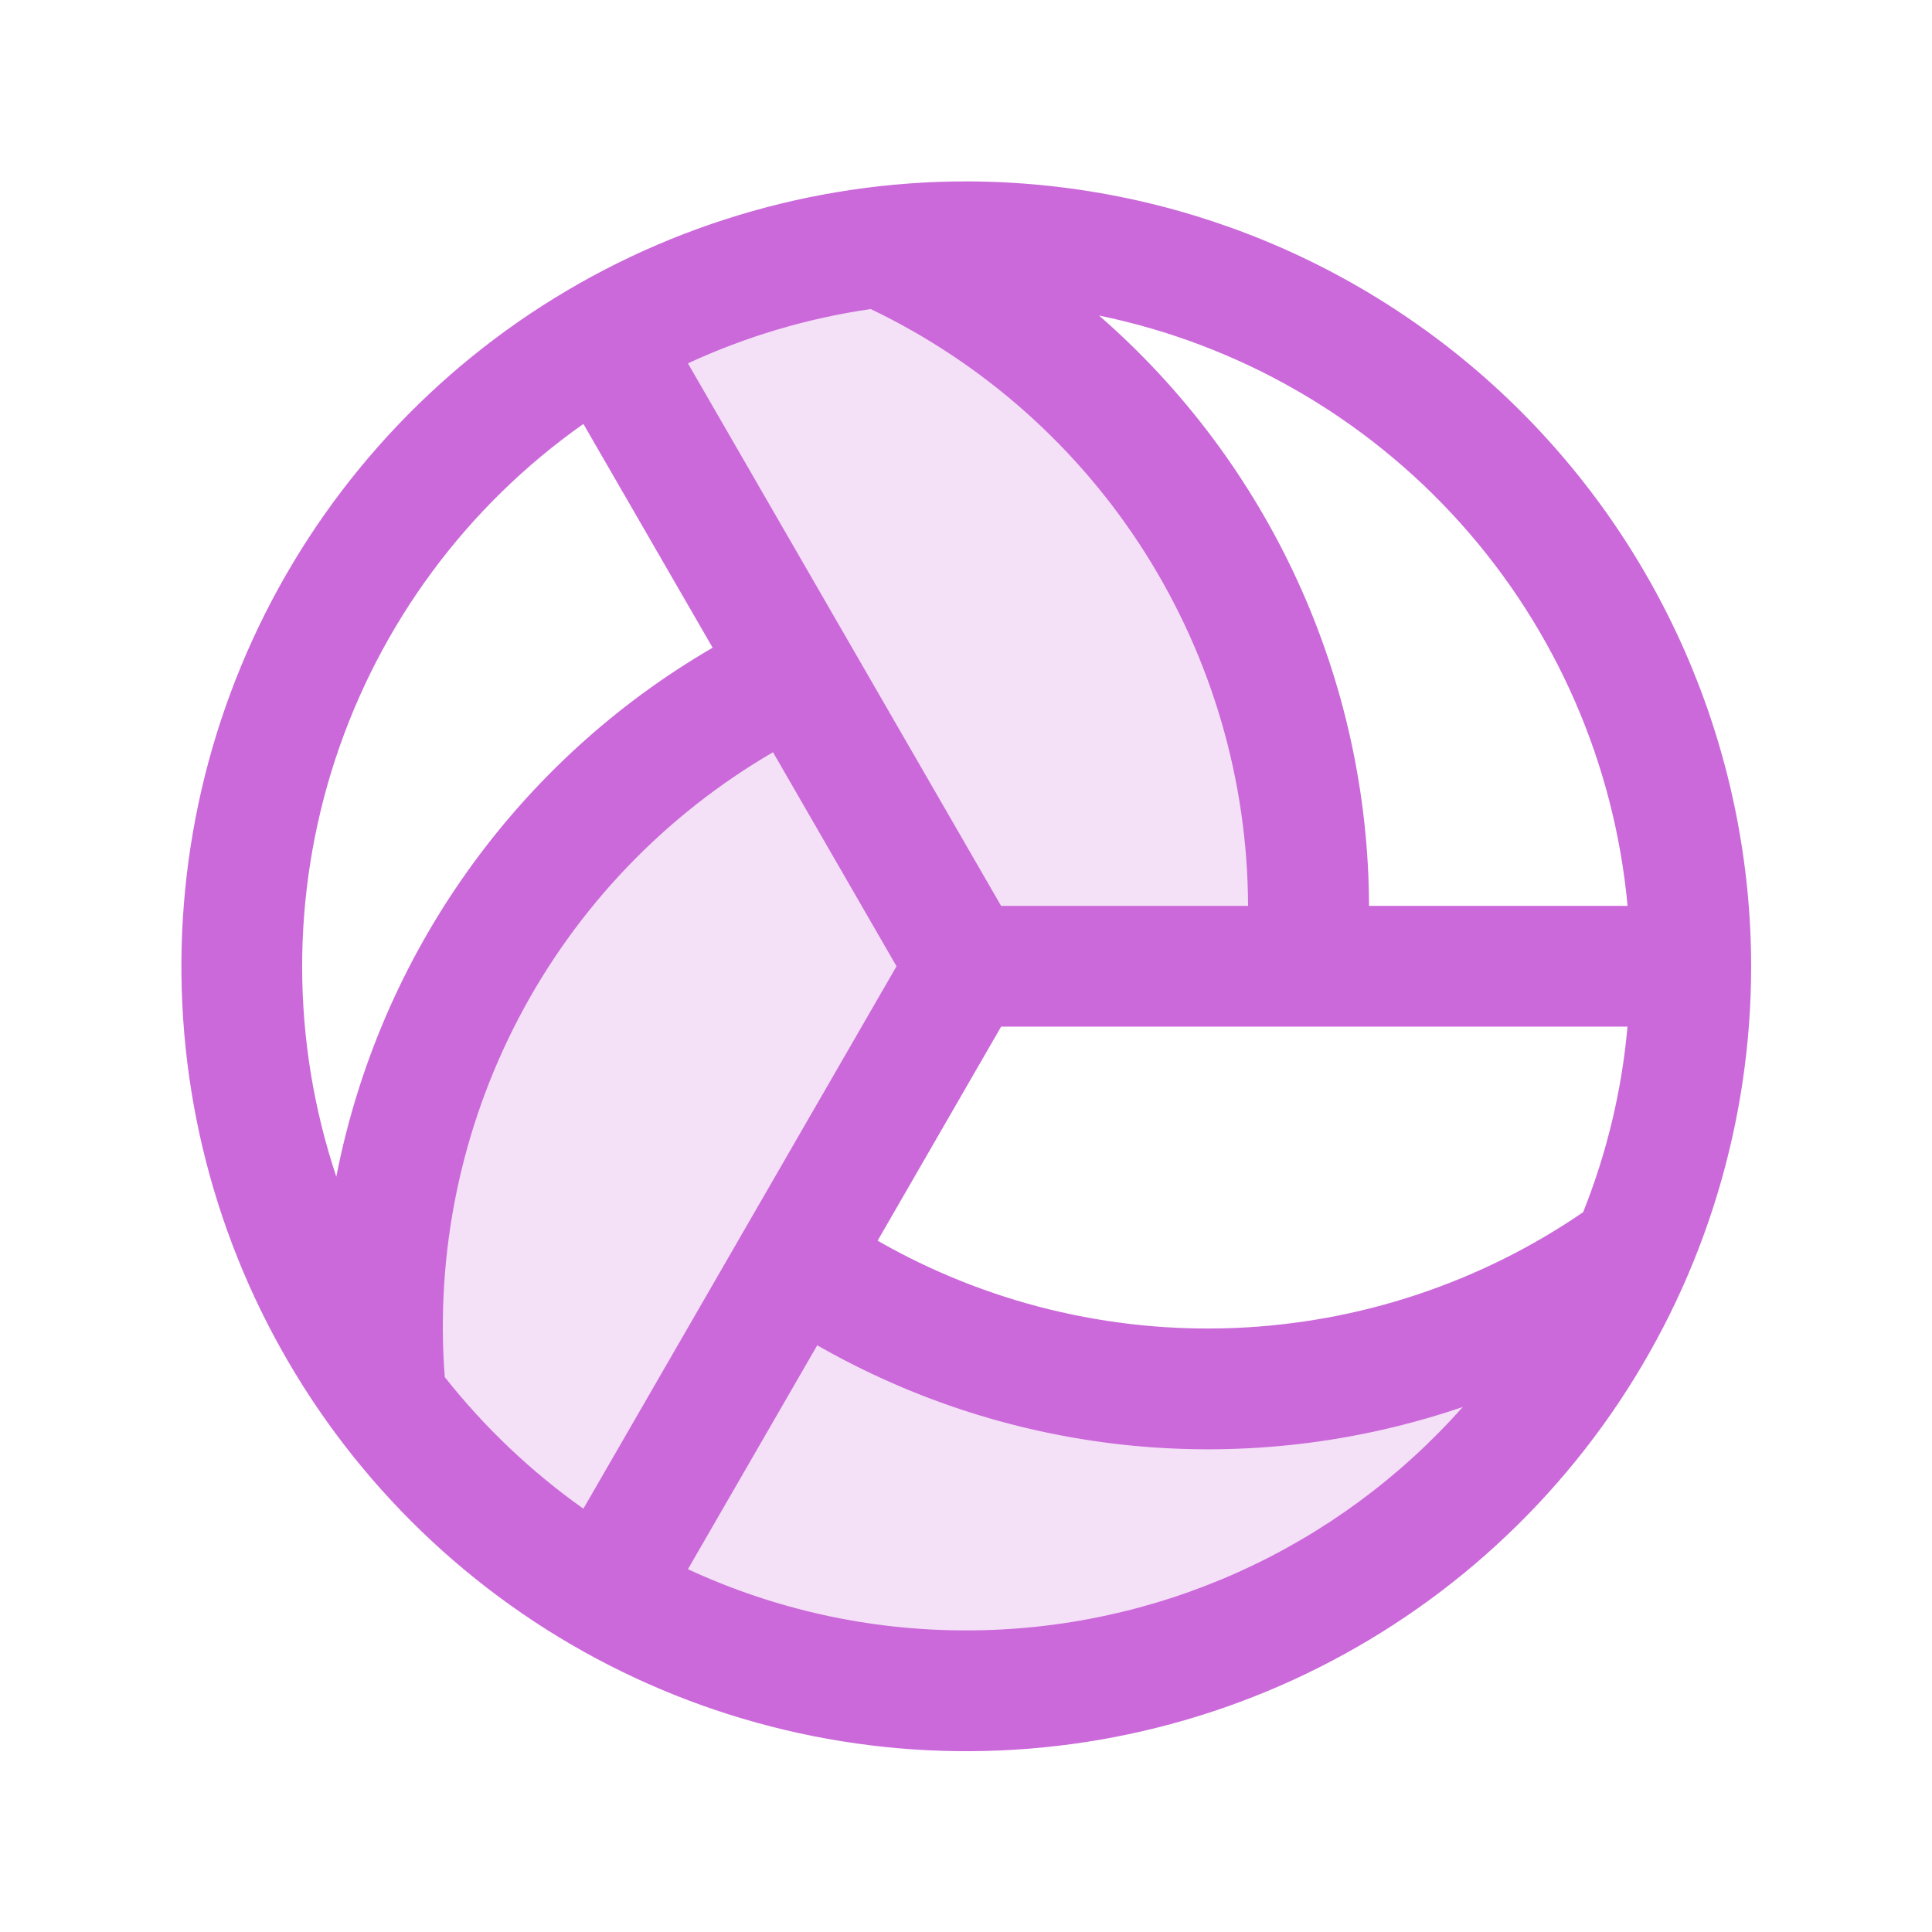
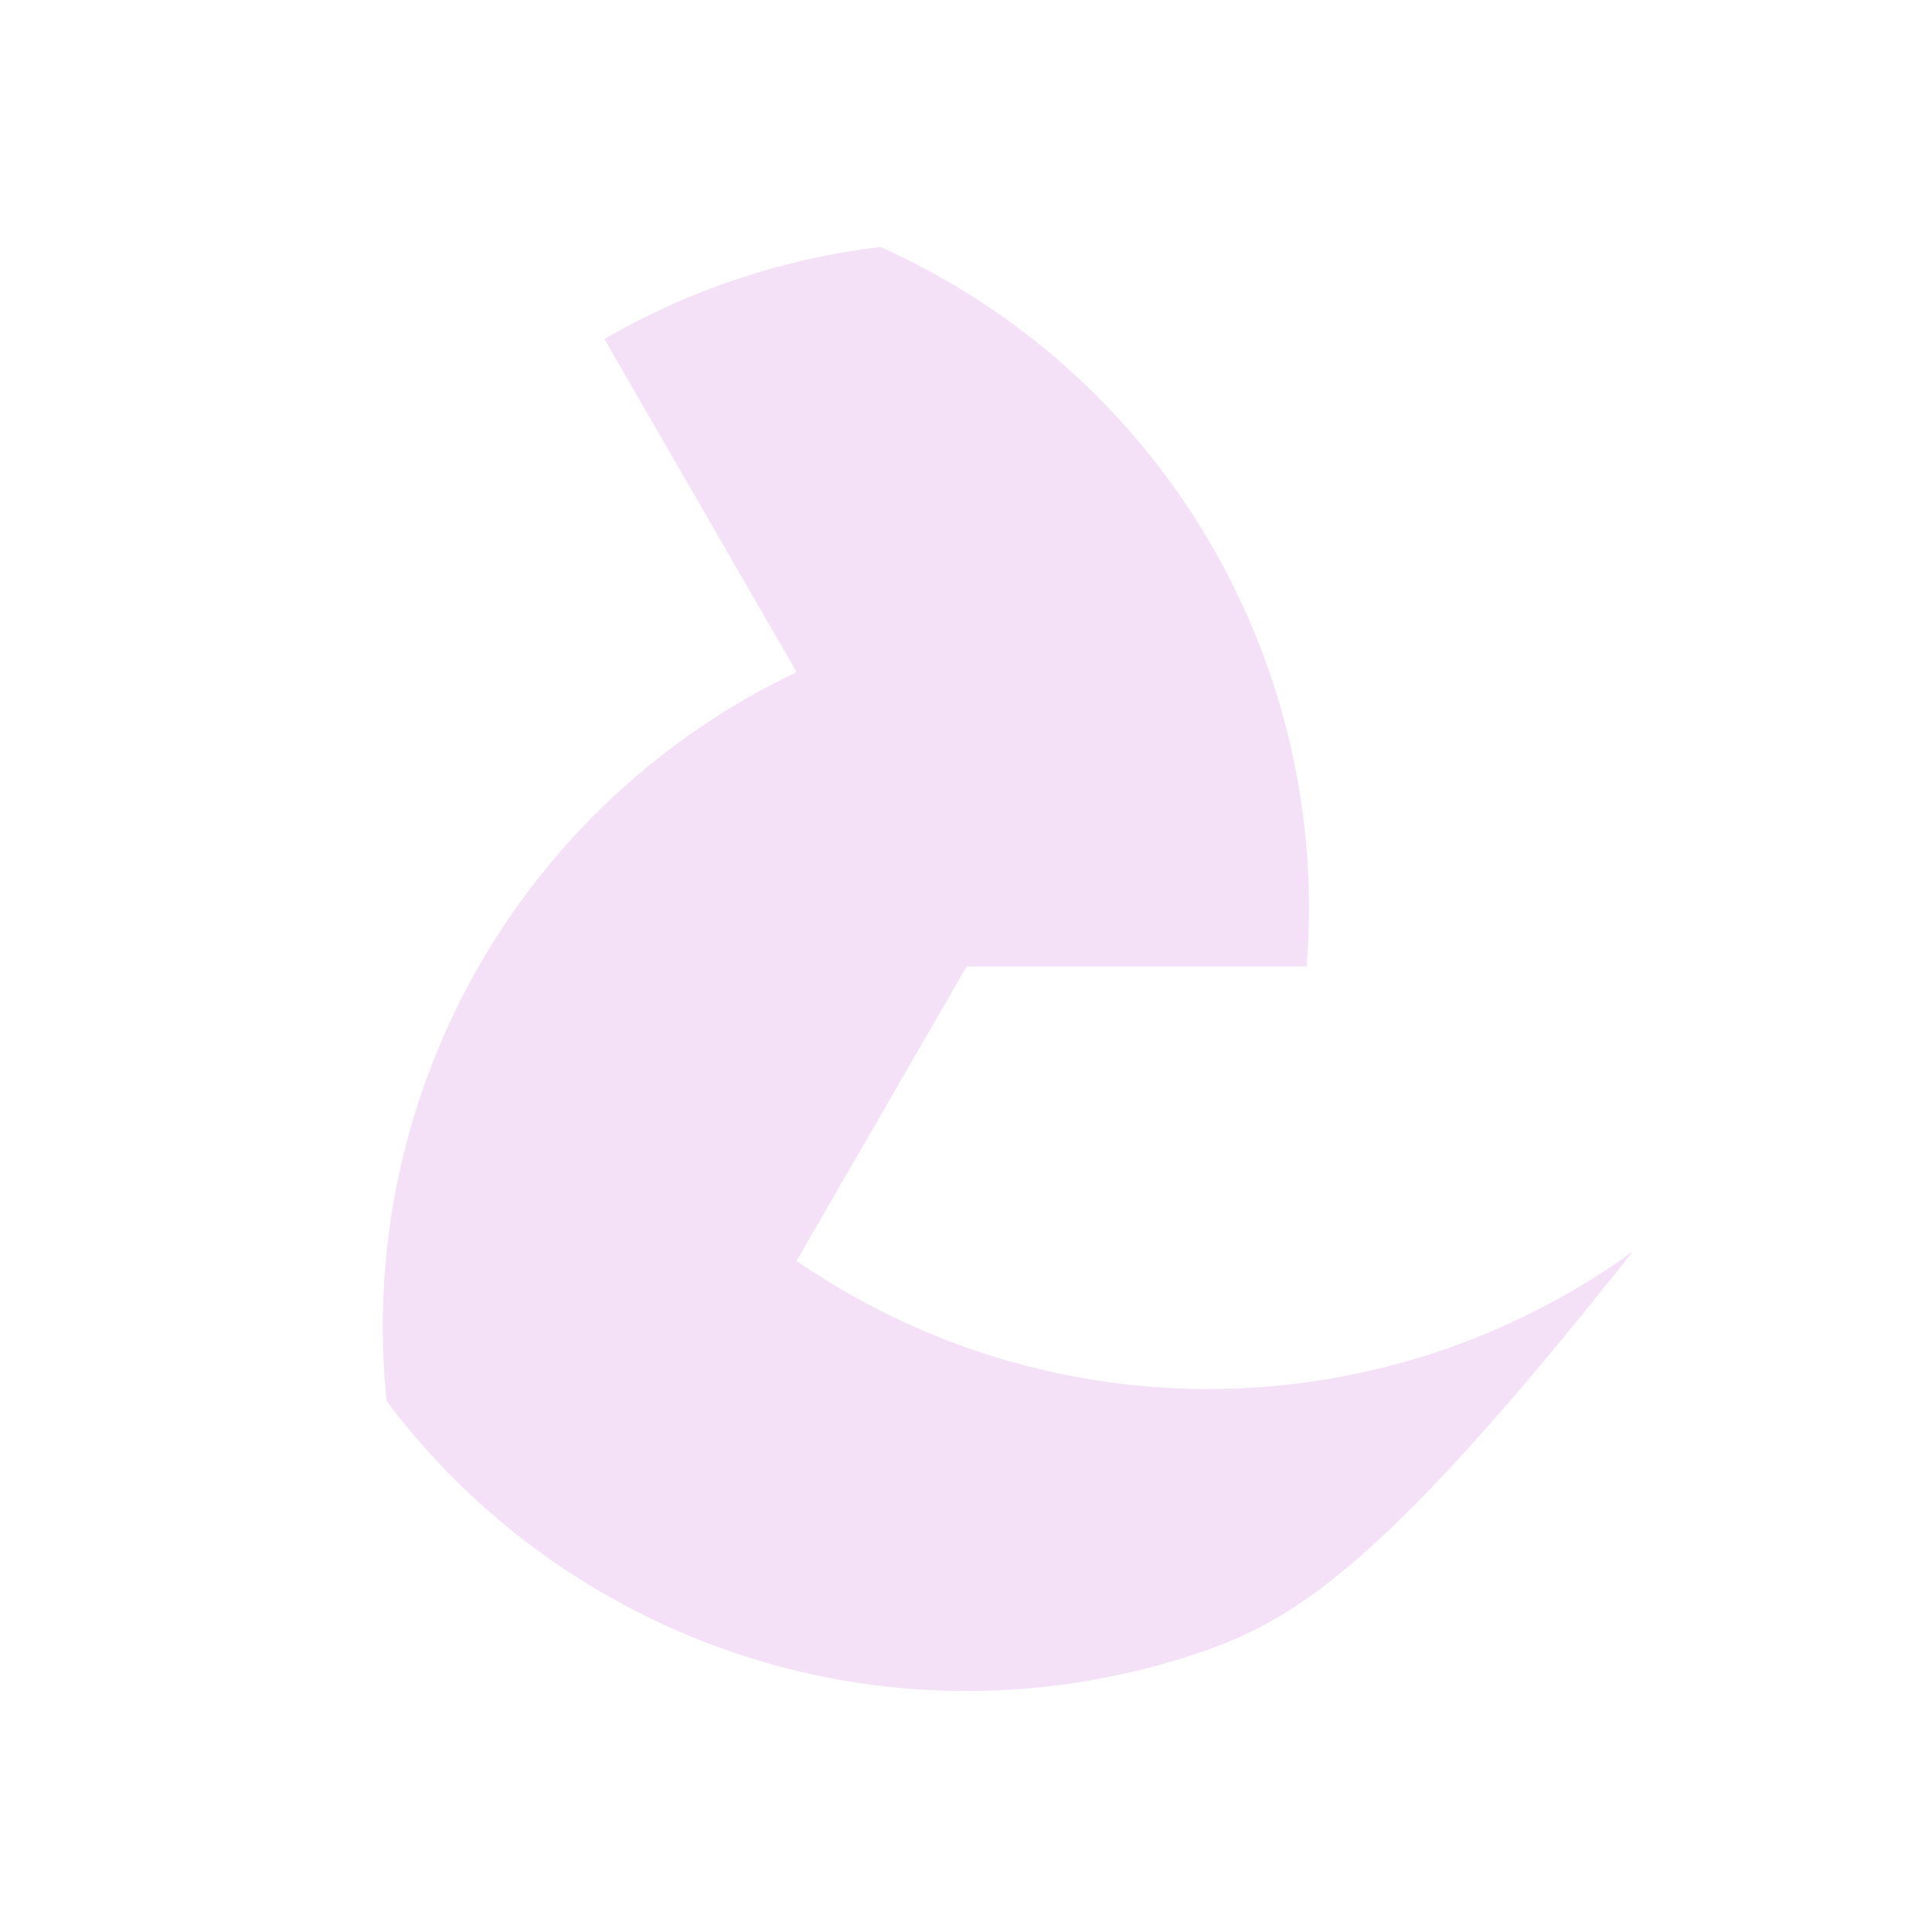
<svg xmlns="http://www.w3.org/2000/svg" width="28" height="28" viewBox="0 0 28 28" fill="none">
-   <path opacity="0.2" d="M23.661 18.141C23.077 19.506 22.21 20.731 21.118 21.735C20.026 22.74 18.733 23.502 17.325 23.971C15.917 24.439 14.425 24.604 12.949 24.454C11.472 24.305 10.044 23.843 8.759 23.101C7.528 22.393 6.454 21.441 5.602 20.304C5.38 18.145 5.832 15.97 6.896 14.079C7.96 12.187 9.584 10.672 11.545 9.741L8.759 4.913C9.988 4.201 11.349 3.747 12.76 3.579C14.741 4.466 16.399 5.944 17.505 7.812C18.611 9.679 19.112 11.843 18.937 14.007H14.009L11.545 18.273C13.331 19.505 15.454 20.154 17.624 20.13C19.794 20.106 21.903 19.411 23.661 18.139V18.141Z" fill="#CB69DA" />
-   <path d="M14.004 2.629C11.754 2.629 9.555 3.297 7.684 4.546C5.814 5.796 4.356 7.573 3.495 9.651C2.634 11.73 2.409 14.017 2.847 16.224C3.286 18.43 4.37 20.457 5.961 22.048C7.551 23.639 9.578 24.722 11.785 25.161C13.991 25.6 16.278 25.375 18.357 24.514C20.435 23.653 22.212 22.195 23.462 20.324C24.712 18.453 25.379 16.254 25.379 14.004C25.376 10.989 24.176 8.097 22.044 5.965C19.911 3.832 17.02 2.633 14.004 2.629ZM22.944 17.568C21.451 18.591 19.7 19.173 17.891 19.246C16.082 19.319 14.29 18.881 12.719 17.981L14.509 14.879H23.587C23.505 15.802 23.288 16.708 22.944 17.568ZM9.97 5.266C10.81 4.877 11.703 4.612 12.619 4.479C14.252 5.261 15.631 6.487 16.599 8.017C17.566 9.547 18.082 11.319 18.088 13.129H14.509L9.97 5.266ZM23.588 13.129H19.841C19.836 11.507 19.484 9.904 18.809 8.428C18.134 6.953 17.152 5.638 15.928 4.573C17.953 4.99 19.791 6.046 21.171 7.587C22.55 9.127 23.398 11.07 23.588 13.129ZM8.455 6.144L10.328 9.387C8.925 10.202 7.713 11.308 6.773 12.63C5.832 13.952 5.185 15.46 4.874 17.053C4.219 15.091 4.214 12.97 4.859 11.005C5.504 9.04 6.765 7.335 8.455 6.144ZM6.446 19.958C6.308 18.154 6.681 16.348 7.522 14.746C8.363 13.144 9.639 11.812 11.203 10.902L12.993 14.004L8.455 21.865C7.698 21.329 7.021 20.686 6.446 19.958ZM14.004 23.629C12.611 23.631 11.234 23.328 9.97 22.742L11.844 19.497C13.25 20.302 14.812 20.799 16.425 20.953C18.038 21.107 19.665 20.915 21.199 20.391C20.297 21.409 19.189 22.225 17.949 22.783C16.709 23.341 15.364 23.63 14.004 23.629Z" fill="#CB69DA" />
+   <path opacity="0.2" d="M23.661 18.141C20.026 22.74 18.733 23.502 17.325 23.971C15.917 24.439 14.425 24.604 12.949 24.454C11.472 24.305 10.044 23.843 8.759 23.101C7.528 22.393 6.454 21.441 5.602 20.304C5.38 18.145 5.832 15.97 6.896 14.079C7.96 12.187 9.584 10.672 11.545 9.741L8.759 4.913C9.988 4.201 11.349 3.747 12.76 3.579C14.741 4.466 16.399 5.944 17.505 7.812C18.611 9.679 19.112 11.843 18.937 14.007H14.009L11.545 18.273C13.331 19.505 15.454 20.154 17.624 20.13C19.794 20.106 21.903 19.411 23.661 18.139V18.141Z" fill="#CB69DA" />
</svg>